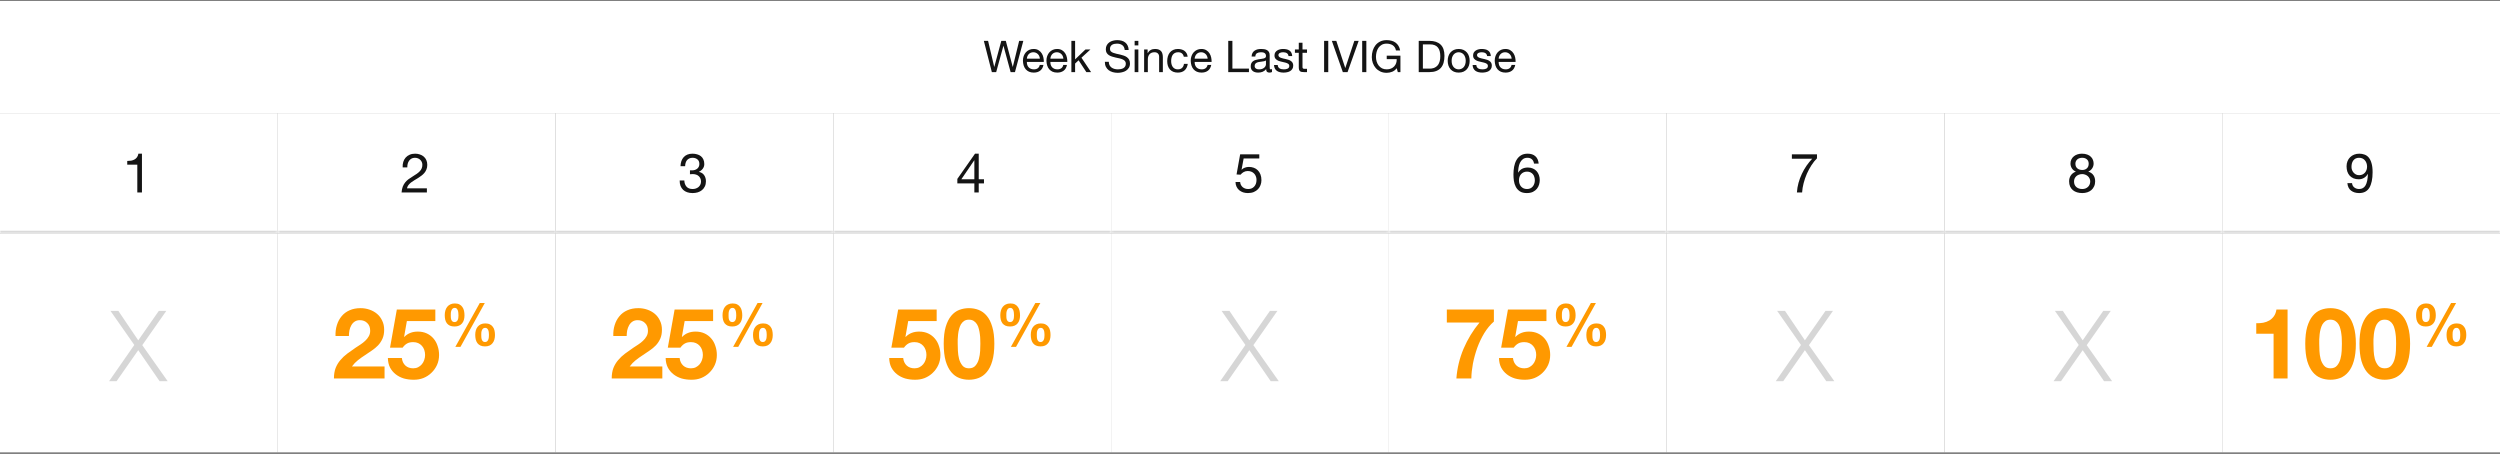
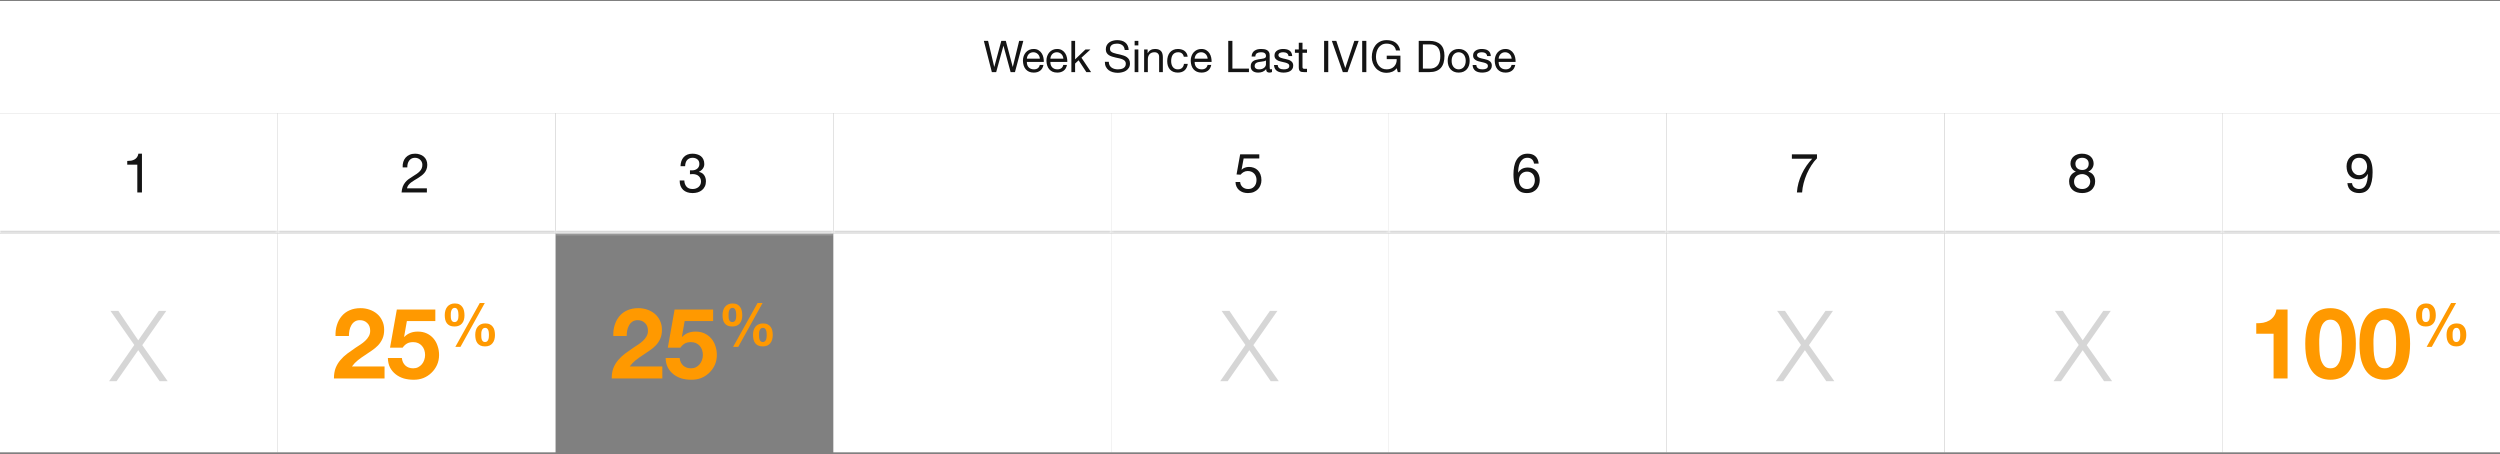
<svg xmlns="http://www.w3.org/2000/svg" width="914" height="166" viewBox="0 0 914 166" fill="none">
  <rect x="0" y="0" width="914" height="166" fill="#808080" stroke="none" />
  <rect width="914" height="41" transform="translate(0 0.365)" fill="white" />
  <path d="M371.068 26.365H369.484L366.876 16.765H366.844L364.204 26.365H362.62L359.692 14.941H361.244L363.484 24.445H363.516L366.076 14.941H367.724L370.252 24.445H370.284L372.604 14.941H374.124L371.068 26.365ZM380.174 21.437C380.153 21.117 380.078 20.813 379.95 20.525C379.833 20.237 379.668 19.991 379.454 19.789C379.252 19.575 379.006 19.41 378.718 19.293C378.441 19.165 378.132 19.101 377.79 19.101C377.438 19.101 377.118 19.165 376.83 19.293C376.553 19.41 376.313 19.575 376.11 19.789C375.908 20.002 375.748 20.253 375.63 20.541C375.513 20.818 375.444 21.117 375.422 21.437H380.174ZM381.486 23.741C381.305 24.669 380.905 25.367 380.286 25.837C379.668 26.306 378.889 26.541 377.95 26.541C377.289 26.541 376.713 26.434 376.222 26.221C375.742 26.007 375.337 25.709 375.006 25.325C374.676 24.941 374.425 24.482 374.254 23.949C374.094 23.415 374.004 22.834 373.982 22.205C373.982 21.575 374.078 20.999 374.27 20.477C374.462 19.954 374.729 19.501 375.07 19.117C375.422 18.733 375.833 18.434 376.302 18.221C376.782 18.007 377.305 17.901 377.87 17.901C378.606 17.901 379.214 18.055 379.694 18.365C380.185 18.663 380.574 19.047 380.862 19.517C381.161 19.986 381.364 20.498 381.47 21.053C381.588 21.607 381.636 22.135 381.614 22.637H375.422C375.412 22.999 375.454 23.346 375.55 23.677C375.646 23.997 375.801 24.285 376.014 24.541C376.228 24.786 376.5 24.983 376.83 25.133C377.161 25.282 377.55 25.357 377.998 25.357C378.574 25.357 379.044 25.223 379.406 24.957C379.78 24.69 380.025 24.285 380.142 23.741H381.486ZM388.768 21.437C388.747 21.117 388.672 20.813 388.544 20.525C388.427 20.237 388.261 19.991 388.048 19.789C387.845 19.575 387.6 19.41 387.312 19.293C387.035 19.165 386.725 19.101 386.384 19.101C386.032 19.101 385.712 19.165 385.424 19.293C385.147 19.41 384.907 19.575 384.704 19.789C384.501 20.002 384.341 20.253 384.224 20.541C384.107 20.818 384.037 21.117 384.016 21.437H388.768ZM390.08 23.741C389.899 24.669 389.499 25.367 388.88 25.837C388.261 26.306 387.483 26.541 386.544 26.541C385.883 26.541 385.307 26.434 384.816 26.221C384.336 26.007 383.931 25.709 383.6 25.325C383.269 24.941 383.019 24.482 382.848 23.949C382.688 23.415 382.597 22.834 382.576 22.205C382.576 21.575 382.672 20.999 382.864 20.477C383.056 19.954 383.323 19.501 383.664 19.117C384.016 18.733 384.427 18.434 384.896 18.221C385.376 18.007 385.899 17.901 386.464 17.901C387.2 17.901 387.808 18.055 388.288 18.365C388.779 18.663 389.168 19.047 389.456 19.517C389.755 19.986 389.957 20.498 390.064 21.053C390.181 21.607 390.229 22.135 390.208 22.637H384.016C384.005 22.999 384.048 23.346 384.144 23.677C384.24 23.997 384.395 24.285 384.608 24.541C384.821 24.786 385.093 24.983 385.424 25.133C385.755 25.282 386.144 25.357 386.592 25.357C387.168 25.357 387.637 25.223 388 24.957C388.373 24.69 388.619 24.285 388.736 23.741H390.08ZM391.698 14.941H393.058V21.709L396.834 18.093H398.658L395.378 21.101L398.898 26.365H397.17L394.338 22.045L393.058 23.229V26.365H391.698V14.941ZM411.2 18.285C411.114 17.463 410.816 16.871 410.304 16.509C409.802 16.135 409.157 15.949 408.368 15.949C408.048 15.949 407.733 15.981 407.424 16.045C407.114 16.109 406.837 16.215 406.592 16.365C406.357 16.514 406.165 16.717 406.016 16.973C405.877 17.218 405.808 17.527 405.808 17.901C405.808 18.253 405.909 18.541 406.112 18.765C406.325 18.978 406.602 19.154 406.944 19.293C407.296 19.431 407.69 19.549 408.128 19.645C408.565 19.73 409.008 19.826 409.456 19.933C409.914 20.039 410.362 20.167 410.8 20.317C411.237 20.455 411.626 20.647 411.968 20.893C412.32 21.138 412.597 21.447 412.8 21.821C413.013 22.194 413.12 22.663 413.12 23.229C413.12 23.837 412.981 24.359 412.704 24.797C412.437 25.223 412.09 25.575 411.664 25.853C411.237 26.119 410.757 26.311 410.224 26.429C409.701 26.557 409.178 26.621 408.656 26.621C408.016 26.621 407.408 26.541 406.832 26.381C406.266 26.221 405.765 25.981 405.328 25.661C404.901 25.33 404.56 24.914 404.304 24.413C404.058 23.901 403.936 23.298 403.936 22.605H405.376C405.376 23.085 405.466 23.501 405.648 23.853C405.84 24.194 406.085 24.477 406.384 24.701C406.693 24.925 407.05 25.09 407.456 25.197C407.861 25.303 408.277 25.357 408.704 25.357C409.045 25.357 409.386 25.325 409.728 25.261C410.08 25.197 410.394 25.09 410.672 24.941C410.949 24.781 411.173 24.567 411.344 24.301C411.514 24.034 411.6 23.693 411.6 23.277C411.6 22.882 411.493 22.562 411.28 22.317C411.077 22.071 410.8 21.874 410.448 21.725C410.106 21.565 409.717 21.437 409.28 21.341C408.842 21.245 408.394 21.149 407.936 21.053C407.488 20.946 407.045 20.829 406.608 20.701C406.17 20.562 405.776 20.386 405.424 20.173C405.082 19.949 404.805 19.666 404.592 19.325C404.389 18.973 404.288 18.535 404.288 18.013C404.288 17.437 404.405 16.941 404.64 16.525C404.874 16.098 405.184 15.751 405.568 15.485C405.962 15.207 406.405 15.005 406.896 14.877C407.397 14.738 407.909 14.669 408.432 14.669C409.018 14.669 409.562 14.738 410.064 14.877C410.565 15.015 411.002 15.234 411.376 15.533C411.76 15.831 412.058 16.21 412.272 16.669C412.496 17.117 412.618 17.655 412.64 18.285H411.2ZM416.183 16.605H414.823V14.941H416.183V16.605ZM414.823 18.093H416.183V26.365H414.823V18.093ZM418.29 18.093H419.57V19.405H419.602C420.167 18.402 421.063 17.901 422.29 17.901C422.834 17.901 423.287 17.975 423.65 18.125C424.012 18.274 424.306 18.482 424.53 18.749C424.754 19.015 424.908 19.335 424.994 19.709C425.09 20.071 425.138 20.477 425.138 20.925V26.365H423.778V20.765C423.778 20.253 423.628 19.847 423.33 19.549C423.031 19.25 422.62 19.101 422.098 19.101C421.682 19.101 421.319 19.165 421.01 19.293C420.711 19.421 420.46 19.602 420.258 19.837C420.055 20.071 419.9 20.349 419.794 20.669C419.698 20.978 419.65 21.319 419.65 21.693V26.365H418.29V18.093ZM432.796 20.749C432.69 20.226 432.466 19.821 432.124 19.533C431.783 19.245 431.324 19.101 430.748 19.101C430.258 19.101 429.847 19.191 429.516 19.373C429.186 19.554 428.919 19.794 428.716 20.093C428.524 20.391 428.386 20.738 428.3 21.133C428.215 21.517 428.172 21.917 428.172 22.333C428.172 22.717 428.215 23.09 428.3 23.453C428.396 23.815 428.54 24.141 428.732 24.429C428.924 24.706 429.175 24.93 429.484 25.101C429.794 25.271 430.162 25.357 430.588 25.357C431.26 25.357 431.783 25.181 432.156 24.829C432.54 24.477 432.775 23.981 432.86 23.341H434.252C434.103 24.365 433.719 25.154 433.1 25.709C432.492 26.263 431.66 26.541 430.604 26.541C429.975 26.541 429.415 26.439 428.924 26.237C428.444 26.034 428.039 25.746 427.708 25.373C427.388 24.999 427.143 24.557 426.972 24.045C426.812 23.522 426.732 22.951 426.732 22.333C426.732 21.714 426.812 21.138 426.972 20.605C427.132 20.061 427.372 19.591 427.692 19.197C428.023 18.791 428.434 18.477 428.924 18.253C429.415 18.018 429.986 17.901 430.636 17.901C431.106 17.901 431.543 17.959 431.948 18.077C432.364 18.183 432.727 18.354 433.036 18.589C433.356 18.823 433.618 19.122 433.82 19.485C434.023 19.837 434.151 20.258 434.204 20.749H432.796ZM441.518 21.437C441.497 21.117 441.422 20.813 441.294 20.525C441.177 20.237 441.011 19.991 440.798 19.789C440.595 19.575 440.35 19.41 440.062 19.293C439.785 19.165 439.475 19.101 439.134 19.101C438.782 19.101 438.462 19.165 438.174 19.293C437.897 19.41 437.657 19.575 437.454 19.789C437.251 20.002 437.091 20.253 436.974 20.541C436.857 20.818 436.787 21.117 436.766 21.437H441.518ZM442.83 23.741C442.649 24.669 442.249 25.367 441.63 25.837C441.011 26.306 440.233 26.541 439.294 26.541C438.633 26.541 438.057 26.434 437.566 26.221C437.086 26.007 436.681 25.709 436.35 25.325C436.019 24.941 435.769 24.482 435.598 23.949C435.438 23.415 435.347 22.834 435.326 22.205C435.326 21.575 435.422 20.999 435.614 20.477C435.806 19.954 436.073 19.501 436.414 19.117C436.766 18.733 437.177 18.434 437.646 18.221C438.126 18.007 438.649 17.901 439.214 17.901C439.95 17.901 440.558 18.055 441.038 18.365C441.529 18.663 441.918 19.047 442.206 19.517C442.505 19.986 442.707 20.498 442.814 21.053C442.931 21.607 442.979 22.135 442.958 22.637H436.766C436.755 22.999 436.798 23.346 436.894 23.677C436.99 23.997 437.145 24.285 437.358 24.541C437.571 24.786 437.843 24.983 438.174 25.133C438.505 25.282 438.894 25.357 439.342 25.357C439.918 25.357 440.387 25.223 440.75 24.957C441.123 24.69 441.369 24.285 441.486 23.741H442.83ZM449.045 14.941H450.565V25.085H456.613V26.365H449.045V14.941ZM465.04 26.333C464.805 26.471 464.48 26.541 464.064 26.541C463.712 26.541 463.429 26.445 463.216 26.253C463.013 26.05 462.912 25.725 462.912 25.277C462.538 25.725 462.101 26.05 461.6 26.253C461.109 26.445 460.576 26.541 460 26.541C459.626 26.541 459.269 26.498 458.928 26.413C458.597 26.327 458.309 26.194 458.064 26.013C457.818 25.831 457.621 25.597 457.472 25.309C457.333 25.01 457.264 24.653 457.264 24.237C457.264 23.767 457.344 23.383 457.504 23.085C457.664 22.786 457.872 22.546 458.128 22.365C458.394 22.173 458.693 22.029 459.024 21.933C459.365 21.837 459.712 21.757 460.064 21.693C460.437 21.618 460.789 21.565 461.12 21.533C461.461 21.49 461.76 21.437 462.016 21.373C462.272 21.298 462.474 21.197 462.624 21.069C462.773 20.93 462.848 20.733 462.848 20.477C462.848 20.178 462.789 19.938 462.672 19.757C462.565 19.575 462.421 19.437 462.24 19.341C462.069 19.245 461.872 19.181 461.648 19.149C461.434 19.117 461.221 19.101 461.008 19.101C460.432 19.101 459.952 19.213 459.568 19.437C459.184 19.65 458.976 20.061 458.944 20.669H457.584C457.605 20.157 457.712 19.725 457.904 19.373C458.096 19.021 458.352 18.738 458.672 18.525C458.992 18.301 459.354 18.141 459.76 18.045C460.176 17.949 460.618 17.901 461.088 17.901C461.461 17.901 461.829 17.927 462.192 17.981C462.565 18.034 462.901 18.146 463.2 18.317C463.498 18.477 463.738 18.706 463.92 19.005C464.101 19.303 464.192 19.693 464.192 20.173V24.429C464.192 24.749 464.208 24.983 464.24 25.133C464.282 25.282 464.41 25.357 464.624 25.357C464.741 25.357 464.88 25.33 465.04 25.277V26.333ZM462.832 22.093C462.661 22.221 462.437 22.317 462.16 22.381C461.882 22.434 461.589 22.482 461.28 22.525C460.981 22.557 460.677 22.599 460.368 22.653C460.058 22.695 459.781 22.77 459.536 22.877C459.29 22.983 459.088 23.138 458.928 23.341C458.778 23.533 458.704 23.799 458.704 24.141C458.704 24.365 458.746 24.557 458.832 24.717C458.928 24.866 459.045 24.989 459.184 25.085C459.333 25.181 459.504 25.25 459.696 25.293C459.888 25.335 460.09 25.357 460.304 25.357C460.752 25.357 461.136 25.298 461.456 25.181C461.776 25.053 462.037 24.898 462.24 24.717C462.442 24.525 462.592 24.322 462.688 24.109C462.784 23.885 462.832 23.677 462.832 23.485V22.093ZM467.137 23.757C467.148 24.055 467.217 24.311 467.345 24.525C467.473 24.727 467.639 24.893 467.841 25.021C468.055 25.138 468.289 25.223 468.545 25.277C468.812 25.33 469.084 25.357 469.361 25.357C469.575 25.357 469.799 25.341 470.033 25.309C470.268 25.277 470.481 25.218 470.673 25.133C470.876 25.047 471.041 24.925 471.169 24.765C471.297 24.594 471.361 24.381 471.361 24.125C471.361 23.773 471.228 23.506 470.961 23.325C470.695 23.143 470.359 22.999 469.953 22.893C469.559 22.775 469.127 22.674 468.657 22.589C468.188 22.493 467.751 22.365 467.345 22.205C466.951 22.034 466.62 21.799 466.353 21.501C466.087 21.202 465.953 20.786 465.953 20.253C465.953 19.837 466.044 19.479 466.225 19.181C466.417 18.882 466.657 18.642 466.945 18.461C467.244 18.269 467.575 18.13 467.937 18.045C468.311 17.949 468.679 17.901 469.041 17.901C469.511 17.901 469.943 17.943 470.337 18.029C470.732 18.103 471.079 18.242 471.377 18.445C471.687 18.637 471.932 18.903 472.113 19.245C472.295 19.575 472.401 19.991 472.433 20.493H471.073C471.052 20.226 470.983 20.007 470.865 19.837C470.748 19.655 470.599 19.511 470.417 19.405C470.236 19.298 470.033 19.223 469.809 19.181C469.596 19.127 469.377 19.101 469.153 19.101C468.951 19.101 468.743 19.117 468.529 19.149C468.327 19.181 468.14 19.239 467.969 19.325C467.799 19.399 467.66 19.506 467.553 19.645C467.447 19.773 467.393 19.943 467.393 20.157C467.393 20.391 467.473 20.589 467.633 20.749C467.804 20.898 468.017 21.026 468.273 21.133C468.529 21.229 468.817 21.314 469.137 21.389C469.457 21.453 469.777 21.522 470.097 21.597C470.439 21.671 470.769 21.762 471.089 21.869C471.42 21.975 471.708 22.119 471.953 22.301C472.209 22.471 472.412 22.69 472.561 22.957C472.721 23.223 472.801 23.554 472.801 23.949C472.801 24.45 472.695 24.866 472.481 25.197C472.279 25.527 472.007 25.794 471.665 25.997C471.335 26.199 470.956 26.338 470.529 26.413C470.113 26.498 469.697 26.541 469.281 26.541C468.823 26.541 468.385 26.493 467.969 26.397C467.553 26.301 467.185 26.146 466.865 25.933C466.545 25.709 466.289 25.421 466.097 25.069C465.905 24.706 465.799 24.269 465.777 23.757H467.137ZM476.193 18.093H477.841V19.293H476.193V24.429C476.193 24.589 476.204 24.717 476.225 24.813C476.257 24.909 476.311 24.983 476.385 25.037C476.46 25.09 476.561 25.127 476.689 25.149C476.828 25.159 477.004 25.165 477.217 25.165H477.841V26.365H476.801C476.449 26.365 476.145 26.343 475.889 26.301C475.644 26.247 475.441 26.157 475.281 26.029C475.132 25.901 475.02 25.719 474.945 25.485C474.871 25.25 474.833 24.941 474.833 24.557V19.293H473.425V18.093H474.833V15.613H476.193V18.093ZM484.093 14.941H485.613V26.365H484.093V14.941ZM492.666 26.365H490.938L486.922 14.941H488.554L491.818 24.845H491.85L495.146 14.941H496.73L492.666 26.365ZM498.015 14.941H499.535V26.365H498.015V14.941ZM510.636 24.941C510.188 25.538 509.633 25.97 508.972 26.237C508.31 26.493 507.644 26.621 506.972 26.621C506.118 26.621 505.356 26.466 504.684 26.157C504.012 25.837 503.441 25.41 502.972 24.877C502.502 24.343 502.145 23.73 501.9 23.037C501.654 22.343 501.532 21.623 501.532 20.877C501.532 20.045 501.644 19.255 501.868 18.509C502.102 17.751 502.444 17.09 502.892 16.525C503.35 15.959 503.916 15.511 504.588 15.181C505.27 14.839 506.065 14.669 506.972 14.669C507.59 14.669 508.172 14.743 508.716 14.893C509.27 15.031 509.761 15.255 510.188 15.565C510.625 15.874 510.988 16.269 511.276 16.749C511.574 17.218 511.777 17.789 511.884 18.461H510.364C510.289 18.023 510.15 17.65 509.948 17.341C509.745 17.021 509.494 16.759 509.196 16.557C508.897 16.354 508.556 16.205 508.172 16.109C507.798 16.002 507.398 15.949 506.972 15.949C506.278 15.949 505.681 16.087 505.18 16.365C504.689 16.642 504.284 17.01 503.964 17.469C503.654 17.917 503.425 18.434 503.276 19.021C503.126 19.597 503.052 20.189 503.052 20.797C503.052 21.394 503.137 21.97 503.308 22.525C503.478 23.069 503.729 23.554 504.06 23.981C504.39 24.397 504.796 24.733 505.276 24.989C505.766 25.234 506.332 25.357 506.972 25.357C507.569 25.357 508.097 25.261 508.556 25.069C509.014 24.877 509.398 24.615 509.708 24.285C510.028 23.943 510.268 23.549 510.428 23.101C510.588 22.642 510.657 22.151 510.636 21.629H506.988V20.349H511.996V26.365H511.036L510.636 24.941ZM520.206 25.085H522.734C522.904 25.085 523.118 25.074 523.374 25.053C523.63 25.021 523.902 24.957 524.19 24.861C524.478 24.754 524.76 24.605 525.038 24.413C525.326 24.221 525.582 23.959 525.806 23.629C526.03 23.298 526.211 22.887 526.35 22.397C526.499 21.895 526.574 21.293 526.574 20.589C526.574 19.906 526.504 19.298 526.366 18.765C526.238 18.221 526.019 17.762 525.71 17.389C525.411 17.005 525.022 16.717 524.542 16.525C524.062 16.322 523.47 16.221 522.766 16.221H520.206V25.085ZM518.686 14.941H522.606C524.366 14.941 525.72 15.389 526.67 16.285C527.619 17.181 528.094 18.546 528.094 20.381C528.094 21.341 527.987 22.194 527.774 22.941C527.56 23.677 527.23 24.301 526.782 24.813C526.334 25.314 525.763 25.698 525.07 25.965C524.376 26.231 523.555 26.365 522.606 26.365H518.686V14.941ZM530.719 22.237C530.719 22.738 530.783 23.186 530.911 23.581C531.05 23.965 531.236 24.29 531.471 24.557C531.706 24.813 531.978 25.01 532.287 25.149C532.607 25.287 532.943 25.357 533.295 25.357C533.647 25.357 533.978 25.287 534.287 25.149C534.607 25.01 534.884 24.813 535.119 24.557C535.354 24.29 535.535 23.965 535.663 23.581C535.802 23.186 535.871 22.738 535.871 22.237C535.871 21.735 535.802 21.293 535.663 20.909C535.535 20.514 535.354 20.183 535.119 19.917C534.884 19.65 534.607 19.447 534.287 19.309C533.978 19.17 533.647 19.101 533.295 19.101C532.943 19.101 532.607 19.17 532.287 19.309C531.978 19.447 531.706 19.65 531.471 19.917C531.236 20.183 531.05 20.514 530.911 20.909C530.783 21.293 530.719 21.735 530.719 22.237ZM529.279 22.237C529.279 21.629 529.364 21.063 529.535 20.541C529.706 20.007 529.962 19.549 530.303 19.165C530.644 18.77 531.066 18.461 531.567 18.237C532.068 18.013 532.644 17.901 533.295 17.901C533.956 17.901 534.532 18.013 535.023 18.237C535.524 18.461 535.946 18.77 536.287 19.165C536.628 19.549 536.884 20.007 537.055 20.541C537.226 21.063 537.311 21.629 537.311 22.237C537.311 22.845 537.226 23.41 537.055 23.933C536.884 24.455 536.628 24.914 536.287 25.309C535.946 25.693 535.524 25.997 535.023 26.221C534.532 26.434 533.956 26.541 533.295 26.541C532.644 26.541 532.068 26.434 531.567 26.221C531.066 25.997 530.644 25.693 530.303 25.309C529.962 24.914 529.706 24.455 529.535 23.933C529.364 23.41 529.279 22.845 529.279 22.237ZM539.747 23.757C539.757 24.055 539.827 24.311 539.955 24.525C540.083 24.727 540.248 24.893 540.451 25.021C540.664 25.138 540.899 25.223 541.155 25.277C541.421 25.33 541.693 25.357 541.971 25.357C542.184 25.357 542.408 25.341 542.643 25.309C542.877 25.277 543.091 25.218 543.283 25.133C543.485 25.047 543.651 24.925 543.779 24.765C543.907 24.594 543.971 24.381 543.971 24.125C543.971 23.773 543.837 23.506 543.571 23.325C543.304 23.143 542.968 22.999 542.563 22.893C542.168 22.775 541.736 22.674 541.267 22.589C540.797 22.493 540.36 22.365 539.955 22.205C539.56 22.034 539.229 21.799 538.963 21.501C538.696 21.202 538.563 20.786 538.563 20.253C538.563 19.837 538.653 19.479 538.835 19.181C539.027 18.882 539.267 18.642 539.555 18.461C539.853 18.269 540.184 18.13 540.547 18.045C540.92 17.949 541.288 17.901 541.651 17.901C542.12 17.901 542.552 17.943 542.947 18.029C543.341 18.103 543.688 18.242 543.987 18.445C544.296 18.637 544.541 18.903 544.723 19.245C544.904 19.575 545.011 19.991 545.043 20.493H543.683C543.661 20.226 543.592 20.007 543.475 19.837C543.357 19.655 543.208 19.511 543.027 19.405C542.845 19.298 542.643 19.223 542.419 19.181C542.205 19.127 541.987 19.101 541.763 19.101C541.56 19.101 541.352 19.117 541.139 19.149C540.936 19.181 540.749 19.239 540.579 19.325C540.408 19.399 540.269 19.506 540.163 19.645C540.056 19.773 540.003 19.943 540.003 20.157C540.003 20.391 540.083 20.589 540.243 20.749C540.413 20.898 540.627 21.026 540.883 21.133C541.139 21.229 541.427 21.314 541.747 21.389C542.067 21.453 542.387 21.522 542.707 21.597C543.048 21.671 543.379 21.762 543.699 21.869C544.029 21.975 544.317 22.119 544.563 22.301C544.819 22.471 545.021 22.69 545.171 22.957C545.331 23.223 545.411 23.554 545.411 23.949C545.411 24.45 545.304 24.866 545.091 25.197C544.888 25.527 544.616 25.794 544.275 25.997C543.944 26.199 543.565 26.338 543.139 26.413C542.723 26.498 542.307 26.541 541.891 26.541C541.432 26.541 540.995 26.493 540.579 26.397C540.163 26.301 539.795 26.146 539.475 25.933C539.155 25.709 538.899 25.421 538.707 25.069C538.515 24.706 538.408 24.269 538.387 23.757H539.747ZM552.659 21.437C552.637 21.117 552.563 20.813 552.435 20.525C552.317 20.237 552.152 19.991 551.939 19.789C551.736 19.575 551.491 19.41 551.203 19.293C550.925 19.165 550.616 19.101 550.275 19.101C549.923 19.101 549.603 19.165 549.315 19.293C549.037 19.41 548.797 19.575 548.595 19.789C548.392 20.002 548.232 20.253 548.115 20.541C547.997 20.818 547.928 21.117 547.907 21.437H552.659ZM553.971 23.741C553.789 24.669 553.389 25.367 552.771 25.837C552.152 26.306 551.373 26.541 550.435 26.541C549.773 26.541 549.197 26.434 548.707 26.221C548.227 26.007 547.821 25.709 547.491 25.325C547.16 24.941 546.909 24.482 546.739 23.949C546.579 23.415 546.488 22.834 546.467 22.205C546.467 21.575 546.563 20.999 546.755 20.477C546.947 19.954 547.213 19.501 547.555 19.117C547.907 18.733 548.317 18.434 548.787 18.221C549.267 18.007 549.789 17.901 550.355 17.901C551.091 17.901 551.699 18.055 552.179 18.365C552.669 18.663 553.059 19.047 553.347 19.517C553.645 19.986 553.848 20.498 553.955 21.053C554.072 21.607 554.12 22.135 554.099 22.637H547.907C547.896 22.999 547.939 23.346 548.035 23.677C548.131 23.997 548.285 24.285 548.499 24.541C548.712 24.786 548.984 24.983 549.315 25.133C549.645 25.282 550.035 25.357 550.483 25.357C551.059 25.357 551.528 25.223 551.891 24.957C552.264 24.69 552.509 24.285 552.627 23.741H553.971Z" fill="#141414" />
  <mask id="path-2-inside-1_347_22919" fill="white">
    <path d="M0 41.365H101.556V85.365H0V41.365Z" />
  </mask>
  <path d="M0 41.365H101.556V85.365H0V41.365Z" fill="white" />
  <path d="M101.556 84.365H0V86.365H101.556V84.365Z" fill="#D6D6D6" mask="url(#path-2-inside-1_347_22919)" />
  <path d="M51.898 70.365H50.198V60.205H46.518V58.845C46.998 58.845 47.465 58.811 47.918 58.745C48.371 58.665 48.778 58.525 49.138 58.325C49.511 58.125 49.825 57.851 50.078 57.505C50.331 57.158 50.505 56.718 50.598 56.185H51.898V70.365Z" fill="#141414" />
  <mask id="path-5-inside-2_347_22919" fill="white">
    <path d="M101.556 41.365H203.111V85.365H101.556V41.365Z" />
  </mask>
  <path d="M101.556 41.365H203.111V85.365H101.556V41.365Z" fill="white" />
  <path d="M203.111 84.365H101.556V86.365H203.111V84.365Z" fill="#D6D6D6" mask="url(#path-5-inside-2_347_22919)" />
  <path d="M147.213 61.205C147.173 60.485 147.247 59.818 147.433 59.205C147.62 58.591 147.907 58.065 148.293 57.625C148.693 57.171 149.187 56.818 149.773 56.565C150.36 56.311 151.027 56.185 151.773 56.185C152.387 56.185 152.96 56.278 153.493 56.465C154.04 56.638 154.513 56.898 154.913 57.245C155.313 57.578 155.627 57.998 155.853 58.505C156.093 59.011 156.213 59.598 156.213 60.265C156.213 60.891 156.113 61.445 155.913 61.925C155.727 62.405 155.473 62.838 155.153 63.225C154.833 63.598 154.467 63.938 154.053 64.245C153.64 64.551 153.213 64.845 152.773 65.125C152.333 65.391 151.893 65.658 151.453 65.925C151.013 66.178 150.607 66.451 150.233 66.745C149.873 67.038 149.56 67.358 149.293 67.705C149.04 68.038 148.873 68.425 148.793 68.865H156.073V70.365H146.813C146.88 69.525 147.027 68.811 147.253 68.225C147.493 67.625 147.793 67.105 148.153 66.665C148.513 66.225 148.92 65.838 149.373 65.505C149.827 65.171 150.3 64.858 150.793 64.565C151.393 64.191 151.92 63.851 152.373 63.545C152.827 63.225 153.2 62.905 153.493 62.585C153.8 62.265 154.027 61.918 154.173 61.545C154.333 61.171 154.413 60.738 154.413 60.245C154.413 59.858 154.34 59.511 154.193 59.205C154.047 58.885 153.847 58.611 153.593 58.385C153.353 58.158 153.067 57.985 152.733 57.865C152.4 57.745 152.047 57.685 151.673 57.685C151.18 57.685 150.753 57.791 150.393 58.005C150.047 58.205 149.76 58.471 149.533 58.805C149.307 59.138 149.14 59.518 149.033 59.945C148.94 60.358 148.9 60.778 148.913 61.205H147.213Z" fill="#141414" />
  <mask id="path-8-inside-3_347_22919" fill="white">
    <path d="M203.111 41.365H304.667V85.365H203.111V41.365Z" />
  </mask>
  <path d="M203.111 41.365H304.667V85.365H203.111V41.365Z" fill="white" />
  <path d="M304.667 84.365H203.111V86.365H304.667V84.365Z" fill="#D6D6D6" mask="url(#path-8-inside-3_347_22919)" />
  <path d="M252.249 62.265C252.316 62.278 252.376 62.285 252.429 62.285C252.496 62.285 252.562 62.285 252.629 62.285H252.989C253.349 62.285 253.689 62.238 254.009 62.145C254.342 62.038 254.629 61.891 254.869 61.705C255.122 61.505 255.322 61.258 255.469 60.965C255.616 60.671 255.689 60.338 255.689 59.965C255.689 59.205 255.449 58.638 254.969 58.265C254.489 57.878 253.889 57.685 253.169 57.685C252.716 57.685 252.316 57.771 251.969 57.945C251.636 58.105 251.356 58.325 251.129 58.605C250.916 58.885 250.756 59.211 250.649 59.585C250.542 59.958 250.489 60.351 250.489 60.765H248.789C248.816 60.085 248.922 59.465 249.109 58.905C249.309 58.345 249.589 57.865 249.949 57.465C250.309 57.065 250.756 56.751 251.289 56.525C251.836 56.298 252.462 56.185 253.169 56.185C253.782 56.185 254.349 56.265 254.869 56.425C255.402 56.571 255.862 56.798 256.249 57.105C256.636 57.411 256.936 57.805 257.149 58.285C257.376 58.765 257.489 59.331 257.489 59.985C257.489 60.625 257.302 61.191 256.929 61.685C256.556 62.178 256.089 62.551 255.529 62.805V62.845C256.396 63.031 257.036 63.438 257.449 64.065C257.876 64.691 258.089 65.431 258.089 66.285C258.089 66.991 257.956 67.618 257.689 68.165C257.436 68.698 257.089 69.145 256.649 69.505C256.209 69.865 255.689 70.138 255.089 70.325C254.502 70.498 253.876 70.585 253.209 70.585C252.489 70.585 251.836 70.485 251.249 70.285C250.662 70.085 250.162 69.791 249.749 69.405C249.336 69.005 249.016 68.518 248.789 67.945C248.576 67.371 248.476 66.718 248.489 65.985H250.189C250.216 66.905 250.482 67.658 250.989 68.245C251.496 68.818 252.236 69.105 253.209 69.105C253.622 69.105 254.016 69.045 254.389 68.925C254.762 68.791 255.089 68.611 255.369 68.385C255.649 68.145 255.869 67.858 256.029 67.525C256.202 67.178 256.289 66.791 256.289 66.365C256.289 65.925 256.209 65.538 256.049 65.205C255.889 64.858 255.676 64.571 255.409 64.345C255.142 64.105 254.822 63.931 254.449 63.825C254.089 63.705 253.696 63.645 253.269 63.645C252.909 63.645 252.569 63.665 252.249 63.705V62.265Z" fill="#141414" />
  <mask id="path-11-inside-4_347_22919" fill="white">
    <path d="M304.667 41.365H406.222V85.365H304.667V41.365Z" />
  </mask>
  <path d="M304.667 41.365H406.222V85.365H304.667V41.365Z" fill="white" />
  <path d="M406.222 84.365H304.667V86.365H406.222V84.365Z" fill="#D6D6D6" mask="url(#path-11-inside-4_347_22919)" />
-   <path d="M356.225 65.545V58.605H356.185L351.465 65.545H356.225ZM357.825 65.545H359.745V67.045H357.825V70.365H356.225V67.045H350.005V65.405L356.465 56.185H357.825V65.545Z" fill="#141414" />
  <mask id="path-14-inside-5_347_22919" fill="white">
    <path d="M406.222 41.365H507.778V85.365H406.222V41.365Z" />
  </mask>
  <path d="M406.222 41.365H507.778V85.365H406.222V41.365Z" fill="white" />
  <path d="M507.778 84.365H406.222V86.365H507.778V84.365Z" fill="#D6D6D6" mask="url(#path-14-inside-5_347_22919)" />
  <path d="M460.4 57.925H454.68L453.92 62.005L453.96 62.045C454.267 61.698 454.66 61.445 455.14 61.285C455.633 61.111 456.12 61.025 456.6 61.025C457.227 61.025 457.82 61.125 458.38 61.325C458.94 61.525 459.427 61.831 459.84 62.245C460.253 62.645 460.58 63.151 460.82 63.765C461.06 64.365 461.18 65.071 461.18 65.885C461.18 66.485 461.073 67.071 460.86 67.645C460.66 68.205 460.353 68.705 459.94 69.145C459.527 69.585 459.007 69.938 458.38 70.205C457.767 70.458 457.047 70.585 456.22 70.585C455.607 70.585 455.027 70.498 454.48 70.325C453.947 70.138 453.473 69.878 453.06 69.545C452.647 69.198 452.32 68.771 452.08 68.265C451.84 67.758 451.713 67.185 451.7 66.545H453.4C453.427 66.905 453.513 67.245 453.66 67.565C453.82 67.871 454.027 68.145 454.28 68.385C454.547 68.611 454.853 68.791 455.2 68.925C455.56 69.045 455.953 69.105 456.38 69.105C456.78 69.105 457.16 69.038 457.52 68.905C457.893 68.758 458.213 68.545 458.48 68.265C458.76 67.985 458.98 67.638 459.14 67.225C459.3 66.798 459.38 66.305 459.38 65.745C459.38 65.278 459.3 64.851 459.14 64.465C458.993 64.065 458.78 63.725 458.5 63.445C458.22 63.151 457.88 62.925 457.48 62.765C457.093 62.605 456.66 62.525 456.18 62.525C455.62 62.525 455.12 62.651 454.68 62.905C454.253 63.145 453.873 63.465 453.54 63.865L452.08 63.785L453.4 56.425H460.4V57.925Z" fill="#141414" />
  <mask id="path-17-inside-6_347_22919" fill="white">
    <path d="M507.778 41.365H609.333V85.365H507.778V41.365Z" />
  </mask>
  <path d="M507.778 41.365H609.333V85.365H507.778V41.365Z" fill="white" />
  <path d="M609.333 84.365H507.778V86.365H609.333V84.365Z" fill="#D6D6D6" mask="url(#path-17-inside-6_347_22919)" />
  <path d="M560.836 59.805C560.756 59.165 560.509 58.651 560.096 58.265C559.682 57.878 559.136 57.685 558.456 57.685C557.736 57.685 557.156 57.865 556.716 58.225C556.276 58.571 555.929 59.018 555.676 59.565C555.436 60.098 555.269 60.678 555.176 61.305C555.082 61.931 555.029 62.518 555.016 63.065L555.056 63.105C555.456 62.451 555.949 61.978 556.536 61.685C557.136 61.391 557.822 61.245 558.596 61.245C559.276 61.245 559.882 61.365 560.416 61.605C560.962 61.831 561.416 62.151 561.776 62.565C562.149 62.978 562.436 63.465 562.636 64.025C562.836 64.585 562.936 65.191 562.936 65.845C562.936 66.365 562.856 66.905 562.696 67.465C562.536 68.025 562.269 68.538 561.896 69.005C561.536 69.458 561.049 69.838 560.436 70.145C559.836 70.438 559.089 70.585 558.196 70.585C557.142 70.585 556.296 70.371 555.656 69.945C555.016 69.518 554.522 68.971 554.176 68.305C553.829 67.638 553.596 66.905 553.476 66.105C553.369 65.305 553.316 64.531 553.316 63.785C553.316 62.811 553.396 61.871 553.556 60.965C553.729 60.045 554.016 59.231 554.416 58.525C554.816 57.818 555.349 57.251 556.016 56.825C556.682 56.398 557.522 56.185 558.536 56.185C559.709 56.185 560.642 56.498 561.336 57.125C562.029 57.738 562.429 58.631 562.536 59.805H560.836ZM558.276 62.745C557.796 62.745 557.376 62.831 557.016 63.005C556.656 63.165 556.349 63.391 556.096 63.685C555.842 63.965 555.649 64.305 555.516 64.705C555.396 65.091 555.336 65.505 555.336 65.945C555.336 66.385 555.402 66.798 555.536 67.185C555.669 67.571 555.856 67.905 556.096 68.185C556.349 68.465 556.656 68.691 557.016 68.865C557.389 69.025 557.809 69.105 558.276 69.105C558.742 69.105 559.149 69.025 559.496 68.865C559.856 68.691 560.156 68.458 560.396 68.165C560.636 67.871 560.816 67.538 560.936 67.165C561.069 66.778 561.136 66.378 561.136 65.965C561.136 65.525 561.076 65.111 560.956 64.725C560.849 64.325 560.676 63.985 560.436 63.705C560.196 63.411 559.896 63.178 559.536 63.005C559.176 62.831 558.756 62.745 558.276 62.745Z" fill="#141414" />
  <mask id="path-20-inside-7_347_22919" fill="white">
    <path d="M609.333 41.365H710.889V85.365H609.333V41.365Z" />
  </mask>
  <path d="M609.333 41.365H710.889V85.365H609.333V41.365Z" fill="white" />
  <path d="M710.889 84.365H609.333V86.365H710.889V84.365Z" fill="#D6D6D6" mask="url(#path-20-inside-7_347_22919)" />
  <path d="M664.291 57.885C663.571 58.591 662.898 59.431 662.271 60.405C661.645 61.378 661.085 62.418 660.591 63.525C660.111 64.631 659.718 65.771 659.411 66.945C659.105 68.118 658.918 69.258 658.851 70.365H656.951C657.031 69.165 657.225 67.998 657.531 66.865C657.851 65.718 658.258 64.625 658.751 63.585C659.245 62.531 659.811 61.538 660.451 60.605C661.105 59.671 661.805 58.811 662.551 58.025H655.111V56.425H664.291V57.885Z" fill="#141414" />
  <mask id="path-23-inside-8_347_22919" fill="white">
    <path d="M710.889 41.365H812.444V85.365H710.889V41.365Z" />
  </mask>
  <path d="M710.889 41.365H812.444V85.365H710.889V41.365Z" fill="white" />
  <path d="M812.444 84.365H710.889V86.365H812.444V84.365Z" fill="#D6D6D6" mask="url(#path-23-inside-8_347_22919)" />
  <path d="M758.767 59.865C758.767 60.251 758.833 60.591 758.967 60.885C759.1 61.165 759.28 61.398 759.507 61.585C759.733 61.771 760 61.911 760.307 62.005C760.613 62.098 760.94 62.145 761.287 62.145C761.967 62.145 762.527 61.945 762.967 61.545C763.407 61.145 763.627 60.585 763.627 59.865C763.627 59.145 763.4 58.605 762.947 58.245C762.507 57.871 761.94 57.685 761.247 57.685C760.913 57.685 760.593 57.731 760.287 57.825C759.98 57.918 759.713 58.058 759.487 58.245C759.273 58.431 759.1 58.658 758.967 58.925C758.833 59.191 758.767 59.505 758.767 59.865ZM756.967 59.805C756.967 59.218 757.08 58.705 757.307 58.265C757.533 57.811 757.84 57.431 758.227 57.125C758.613 56.818 759.053 56.585 759.547 56.425C760.053 56.265 760.58 56.185 761.127 56.185C761.9 56.185 762.56 56.291 763.107 56.505C763.653 56.705 764.093 56.978 764.427 57.325C764.773 57.658 765.027 58.045 765.187 58.485C765.347 58.911 765.427 59.351 765.427 59.805C765.427 60.445 765.247 61.031 764.887 61.565C764.54 62.085 764.067 62.478 763.467 62.745C764.32 63.011 764.953 63.451 765.367 64.065C765.78 64.665 765.987 65.405 765.987 66.285C765.987 66.978 765.86 67.591 765.607 68.125C765.367 68.658 765.033 69.111 764.607 69.485C764.193 69.845 763.7 70.118 763.127 70.305C762.553 70.491 761.94 70.585 761.287 70.585C760.607 70.585 759.973 70.498 759.387 70.325C758.8 70.151 758.287 69.885 757.847 69.525C757.42 69.165 757.08 68.718 756.827 68.185C756.587 67.638 756.467 67.005 756.467 66.285C756.467 65.445 756.68 64.718 757.107 64.105C757.533 63.478 758.147 63.025 758.947 62.745C758.347 62.505 757.867 62.118 757.507 61.585C757.147 61.038 756.967 60.445 756.967 59.805ZM758.267 66.365C758.267 67.218 758.547 67.891 759.107 68.385C759.68 68.865 760.407 69.105 761.287 69.105C761.713 69.105 762.1 69.038 762.447 68.905C762.807 68.758 763.113 68.565 763.367 68.325C763.633 68.071 763.833 67.778 763.967 67.445C764.113 67.111 764.187 66.745 764.187 66.345C764.187 65.958 764.107 65.605 763.947 65.285C763.8 64.951 763.593 64.665 763.327 64.425C763.06 64.185 762.747 63.998 762.387 63.865C762.04 63.718 761.667 63.645 761.267 63.645C760.853 63.645 760.46 63.711 760.087 63.845C759.727 63.965 759.407 64.145 759.127 64.385C758.86 64.625 758.647 64.911 758.487 65.245C758.34 65.578 758.267 65.951 758.267 66.365Z" fill="#141414" />
  <mask id="path-26-inside-9_347_22919" fill="white">
    <path d="M812.444 41.365H914V85.365H812.444V41.365Z" />
  </mask>
  <path d="M812.444 41.365H914V85.365H812.444V41.365Z" fill="white" />
  <path d="M914 84.365H812.444V86.365H914V84.365Z" fill="#D6D6D6" mask="url(#path-26-inside-9_347_22919)" />
  <path d="M859.902 66.945C859.969 67.638 860.249 68.171 860.742 68.545C861.236 68.918 861.822 69.105 862.502 69.105C863.542 69.105 864.322 68.658 864.842 67.765C865.362 66.858 865.649 65.478 865.702 63.625L865.662 63.585C865.342 64.185 864.889 64.665 864.302 65.025C863.716 65.371 863.076 65.545 862.382 65.545C861.662 65.545 861.022 65.431 860.462 65.205C859.902 64.965 859.429 64.638 859.042 64.225C858.669 63.811 858.382 63.311 858.182 62.725C857.996 62.138 857.902 61.498 857.902 60.805C857.902 60.125 858.016 59.505 858.242 58.945C858.469 58.371 858.789 57.885 859.202 57.485C859.616 57.071 860.109 56.751 860.682 56.525C861.256 56.298 861.882 56.185 862.562 56.185C863.229 56.185 863.856 56.291 864.442 56.505C865.029 56.705 865.542 57.058 865.982 57.565C866.422 58.071 866.769 58.765 867.022 59.645C867.289 60.511 867.422 61.618 867.422 62.965C867.422 65.418 867.029 67.305 866.242 68.625C865.469 69.931 864.222 70.585 862.502 70.585C861.316 70.585 860.329 70.285 859.542 69.685C858.756 69.085 858.309 68.171 858.202 66.945H859.902ZM865.402 60.925C865.402 60.485 865.336 60.071 865.202 59.685C865.082 59.298 864.896 58.958 864.642 58.665C864.402 58.358 864.102 58.118 863.742 57.945C863.382 57.771 862.962 57.685 862.482 57.685C861.976 57.685 861.542 57.778 861.182 57.965C860.836 58.151 860.549 58.405 860.322 58.725C860.109 59.031 859.949 59.385 859.842 59.785C859.749 60.185 859.702 60.605 859.702 61.045C859.702 61.431 859.769 61.805 859.902 62.165C860.049 62.525 860.242 62.845 860.482 63.125C860.736 63.405 861.029 63.631 861.362 63.805C861.709 63.965 862.089 64.045 862.502 64.045C862.942 64.045 863.342 63.965 863.702 63.805C864.062 63.631 864.369 63.405 864.622 63.125C864.876 62.831 865.069 62.498 865.202 62.125C865.336 61.738 865.402 61.338 865.402 60.925Z" fill="#141414" />
  <rect width="101.556" height="80" transform="translate(0 85.365)" fill="white" />
  <path d="M40.386 113.661H43.266L50.538 124.425L58.062 113.661H60.798L52.014 126.189L61.302 139.365H58.35L50.538 128.025L42.618 139.365H39.882L49.098 126.117L40.386 113.661Z" fill="#D6D6D6" />
  <rect width="101.556" height="80" transform="translate(101.556 85.365)" fill="white" />
  <path d="M122.665 122.849C122.617 121.409 122.785 120.077 123.169 118.853C123.553 117.605 124.129 116.525 124.897 115.613C125.665 114.677 126.625 113.957 127.777 113.453C128.953 112.925 130.297 112.661 131.809 112.661C132.961 112.661 134.053 112.841 135.085 113.201C136.141 113.561 137.065 114.077 137.857 114.749C138.649 115.421 139.273 116.249 139.729 117.233C140.209 118.217 140.449 119.321 140.449 120.545C140.449 121.817 140.245 122.909 139.837 123.821C139.429 124.733 138.889 125.549 138.217 126.269C137.545 126.965 136.777 127.601 135.913 128.177C135.073 128.753 134.221 129.329 133.357 129.905C132.493 130.457 131.653 131.057 130.837 131.705C130.021 132.353 129.301 133.109 128.677 133.973H140.593V138.365H122.089C122.089 136.901 122.293 135.629 122.701 134.549C123.133 133.469 123.709 132.509 124.429 131.669C125.149 130.805 125.989 130.013 126.949 129.293C127.933 128.573 128.965 127.841 130.045 127.097C130.597 126.713 131.185 126.329 131.809 125.945C132.433 125.537 132.997 125.093 133.501 124.613C134.029 124.133 134.461 123.593 134.797 122.993C135.157 122.393 135.337 121.709 135.337 120.941C135.337 119.717 134.977 118.769 134.257 118.097C133.561 117.401 132.661 117.053 131.557 117.053C130.813 117.053 130.177 117.233 129.649 117.593C129.145 117.929 128.737 118.385 128.425 118.961C128.113 119.513 127.885 120.137 127.741 120.833C127.621 121.505 127.561 122.177 127.561 122.849H122.665ZM159.157 117.377H148.753L147.745 123.101L147.817 123.173C148.513 122.477 149.257 121.985 150.049 121.697C150.841 121.385 151.741 121.229 152.749 121.229C153.997 121.229 155.101 121.457 156.061 121.913C157.021 122.369 157.825 122.981 158.473 123.749C159.145 124.517 159.649 125.429 159.985 126.485C160.345 127.517 160.525 128.621 160.525 129.797C160.525 131.093 160.273 132.305 159.769 133.433C159.265 134.537 158.581 135.497 157.717 136.313C156.877 137.129 155.893 137.765 154.765 138.221C153.637 138.653 152.437 138.857 151.165 138.833C149.941 138.833 148.765 138.677 147.637 138.365C146.533 138.029 145.549 137.525 144.685 136.853C143.821 136.181 143.125 135.353 142.597 134.369C142.093 133.361 141.829 132.197 141.805 130.877H146.917C147.037 132.029 147.469 132.953 148.213 133.649C148.957 134.321 149.905 134.657 151.057 134.657C151.729 134.657 152.329 134.525 152.857 134.261C153.409 133.973 153.865 133.613 154.225 133.181C154.609 132.725 154.897 132.209 155.089 131.633C155.305 131.033 155.413 130.421 155.413 129.797C155.413 129.149 155.317 128.537 155.125 127.961C154.933 127.385 154.645 126.881 154.261 126.449C153.877 126.017 153.421 125.681 152.893 125.441C152.365 125.201 151.753 125.081 151.057 125.081C150.145 125.081 149.401 125.249 148.825 125.585C148.249 125.897 147.709 126.401 147.205 127.097H142.597L145.081 113.165H159.157V117.377ZM175.95 122.434C175.95 122.664 175.957 122.93 175.972 123.233C175.986 123.535 176.037 123.823 176.123 124.097C176.209 124.356 176.346 124.579 176.533 124.766C176.721 124.954 176.987 125.047 177.333 125.047C177.664 125.047 177.923 124.954 178.11 124.766C178.312 124.579 178.456 124.356 178.542 124.097C178.643 123.823 178.701 123.542 178.715 123.254C178.744 122.952 178.758 122.686 178.758 122.455C178.758 122.239 178.744 121.987 178.715 121.699C178.701 121.397 178.65 121.116 178.564 120.857C178.477 120.583 178.341 120.353 178.153 120.166C177.981 119.964 177.736 119.863 177.419 119.863C177.073 119.863 176.8 119.95 176.598 120.122C176.411 120.295 176.267 120.511 176.166 120.77C176.065 121.03 176.001 121.31 175.972 121.613C175.957 121.915 175.95 122.189 175.95 122.434ZM173.747 122.412C173.747 121.822 173.819 121.274 173.963 120.77C174.107 120.266 174.33 119.827 174.633 119.453C174.935 119.078 175.317 118.783 175.777 118.567C176.238 118.351 176.785 118.243 177.419 118.243C178.096 118.243 178.657 118.358 179.104 118.589C179.55 118.805 179.91 119.107 180.184 119.496C180.472 119.87 180.673 120.317 180.789 120.835C180.904 121.354 180.961 121.908 180.961 122.498C180.961 123.089 180.889 123.636 180.745 124.14C180.601 124.644 180.378 125.083 180.076 125.458C179.788 125.832 179.413 126.127 178.953 126.343C178.492 126.545 177.945 126.646 177.311 126.646C176.649 126.646 176.087 126.538 175.626 126.322C175.18 126.106 174.813 125.81 174.525 125.436C174.251 125.047 174.049 124.594 173.92 124.075C173.805 123.557 173.747 123.002 173.747 122.412ZM175.41 110.77H177.246L168.347 126.818H166.468L175.41 110.77ZM164.805 115.262C164.805 115.493 164.812 115.752 164.826 116.04C164.841 116.328 164.891 116.602 164.977 116.861C165.064 117.106 165.201 117.314 165.388 117.487C165.575 117.66 165.841 117.746 166.187 117.746C166.518 117.746 166.777 117.66 166.965 117.487C167.166 117.314 167.31 117.106 167.397 116.861C167.497 116.602 167.555 116.335 167.569 116.062C167.598 115.774 167.613 115.514 167.613 115.284C167.613 115.068 167.598 114.809 167.569 114.506C167.555 114.19 167.505 113.887 167.418 113.599C167.332 113.311 167.195 113.066 167.008 112.865C166.835 112.663 166.59 112.562 166.273 112.562C165.928 112.562 165.654 112.656 165.453 112.843C165.265 113.03 165.121 113.261 165.021 113.534C164.92 113.808 164.855 114.103 164.826 114.42C164.812 114.737 164.805 115.018 164.805 115.262ZM162.601 115.219C162.601 114.629 162.673 114.074 162.817 113.556C162.961 113.038 163.185 112.584 163.487 112.195C163.789 111.806 164.171 111.504 164.632 111.288C165.093 111.058 165.64 110.942 166.273 110.942C166.95 110.942 167.512 111.058 167.958 111.288C168.405 111.518 168.765 111.835 169.038 112.238C169.326 112.627 169.528 113.088 169.643 113.621C169.758 114.154 169.816 114.715 169.816 115.306C169.816 115.896 169.744 116.443 169.6 116.947C169.456 117.437 169.233 117.862 168.93 118.222C168.642 118.582 168.268 118.862 167.807 119.064C167.346 119.266 166.799 119.366 166.165 119.366C165.503 119.366 164.941 119.266 164.481 119.064C164.034 118.848 163.667 118.56 163.379 118.2C163.105 117.826 162.904 117.386 162.774 116.882C162.659 116.364 162.601 115.81 162.601 115.219Z" fill="#FF9900" />
-   <rect width="101.556" height="80" transform="translate(203.111 85.365)" fill="white" />
  <path d="M224.221 122.849C224.173 121.409 224.341 120.077 224.725 118.853C225.109 117.605 225.685 116.525 226.453 115.613C227.221 114.677 228.181 113.957 229.333 113.453C230.509 112.925 231.853 112.661 233.365 112.661C234.517 112.661 235.609 112.841 236.641 113.201C237.697 113.561 238.621 114.077 239.413 114.749C240.205 115.421 240.829 116.249 241.285 117.233C241.765 118.217 242.005 119.321 242.005 120.545C242.005 121.817 241.801 122.909 241.393 123.821C240.985 124.733 240.445 125.549 239.773 126.269C239.101 126.965 238.333 127.601 237.469 128.177C236.629 128.753 235.777 129.329 234.913 129.905C234.049 130.457 233.209 131.057 232.393 131.705C231.577 132.353 230.857 133.109 230.233 133.973H242.149V138.365H223.645C223.645 136.901 223.849 135.629 224.257 134.549C224.689 133.469 225.265 132.509 225.985 131.669C226.705 130.805 227.545 130.013 228.505 129.293C229.489 128.573 230.521 127.841 231.601 127.097C232.153 126.713 232.741 126.329 233.365 125.945C233.989 125.537 234.553 125.093 235.057 124.613C235.585 124.133 236.017 123.593 236.353 122.993C236.713 122.393 236.893 121.709 236.893 120.941C236.893 119.717 236.533 118.769 235.813 118.097C235.117 117.401 234.217 117.053 233.113 117.053C232.369 117.053 231.733 117.233 231.205 117.593C230.701 117.929 230.293 118.385 229.981 118.961C229.669 119.513 229.441 120.137 229.297 120.833C229.177 121.505 229.117 122.177 229.117 122.849H224.221ZM260.713 117.377H250.309L249.301 123.101L249.373 123.173C250.069 122.477 250.813 121.985 251.605 121.697C252.397 121.385 253.297 121.229 254.305 121.229C255.553 121.229 256.657 121.457 257.617 121.913C258.577 122.369 259.381 122.981 260.029 123.749C260.701 124.517 261.205 125.429 261.541 126.485C261.901 127.517 262.081 128.621 262.081 129.797C262.081 131.093 261.829 132.305 261.325 133.433C260.821 134.537 260.137 135.497 259.273 136.313C258.433 137.129 257.449 137.765 256.321 138.221C255.193 138.653 253.993 138.857 252.721 138.833C251.497 138.833 250.321 138.677 249.193 138.365C248.089 138.029 247.105 137.525 246.241 136.853C245.377 136.181 244.681 135.353 244.153 134.369C243.649 133.361 243.385 132.197 243.361 130.877H248.473C248.593 132.029 249.025 132.953 249.769 133.649C250.513 134.321 251.461 134.657 252.613 134.657C253.285 134.657 253.885 134.525 254.413 134.261C254.965 133.973 255.421 133.613 255.781 133.181C256.165 132.725 256.453 132.209 256.645 131.633C256.861 131.033 256.969 130.421 256.969 129.797C256.969 129.149 256.873 128.537 256.681 127.961C256.489 127.385 256.201 126.881 255.817 126.449C255.433 126.017 254.977 125.681 254.449 125.441C253.921 125.201 253.309 125.081 252.613 125.081C251.701 125.081 250.957 125.249 250.381 125.585C249.805 125.897 249.265 126.401 248.761 127.097H244.153L246.637 113.165H260.713V117.377ZM277.506 122.434C277.506 122.664 277.513 122.93 277.527 123.233C277.542 123.535 277.592 123.823 277.678 124.097C277.765 124.356 277.902 124.579 278.089 124.766C278.276 124.954 278.542 125.047 278.888 125.047C279.219 125.047 279.478 124.954 279.666 124.766C279.867 124.579 280.011 124.356 280.098 124.097C280.198 123.823 280.256 123.542 280.27 123.254C280.299 122.952 280.314 122.686 280.314 122.455C280.314 122.239 280.299 121.987 280.27 121.699C280.256 121.397 280.206 121.116 280.119 120.857C280.033 120.583 279.896 120.353 279.709 120.166C279.536 119.964 279.291 119.863 278.974 119.863C278.629 119.863 278.355 119.95 278.154 120.122C277.966 120.295 277.822 120.511 277.722 120.77C277.621 121.03 277.556 121.31 277.527 121.613C277.513 121.915 277.506 122.189 277.506 122.434ZM275.302 122.412C275.302 121.822 275.374 121.274 275.518 120.77C275.662 120.266 275.886 119.827 276.188 119.453C276.49 119.078 276.872 118.783 277.333 118.567C277.794 118.351 278.341 118.243 278.974 118.243C279.651 118.243 280.213 118.358 280.659 118.589C281.106 118.805 281.466 119.107 281.739 119.496C282.027 119.87 282.229 120.317 282.344 120.835C282.459 121.354 282.517 121.908 282.517 122.498C282.517 123.089 282.445 123.636 282.301 124.14C282.157 124.644 281.934 125.083 281.631 125.458C281.343 125.832 280.969 126.127 280.508 126.343C280.047 126.545 279.5 126.646 278.866 126.646C278.204 126.646 277.642 126.538 277.182 126.322C276.735 126.106 276.368 125.81 276.08 125.436C275.806 125.047 275.605 124.594 275.475 124.075C275.36 123.557 275.302 123.002 275.302 122.412ZM276.966 110.77H278.802L269.902 126.818H268.023L276.966 110.77ZM266.36 115.262C266.36 115.493 266.367 115.752 266.382 116.04C266.396 116.328 266.446 116.602 266.533 116.861C266.619 117.106 266.756 117.314 266.943 117.487C267.13 117.66 267.397 117.746 267.742 117.746C268.074 117.746 268.333 117.66 268.52 117.487C268.722 117.314 268.866 117.106 268.952 116.861C269.053 116.602 269.11 116.335 269.125 116.062C269.154 115.774 269.168 115.514 269.168 115.284C269.168 115.068 269.154 114.809 269.125 114.506C269.11 114.19 269.06 113.887 268.974 113.599C268.887 113.311 268.75 113.066 268.563 112.865C268.39 112.663 268.146 112.562 267.829 112.562C267.483 112.562 267.21 112.656 267.008 112.843C266.821 113.03 266.677 113.261 266.576 113.534C266.475 113.808 266.41 114.103 266.382 114.42C266.367 114.737 266.36 115.018 266.36 115.262ZM264.157 115.219C264.157 114.629 264.229 114.074 264.373 113.556C264.517 113.038 264.74 112.584 265.042 112.195C265.345 111.806 265.726 111.504 266.187 111.288C266.648 111.058 267.195 110.942 267.829 110.942C268.506 110.942 269.067 111.058 269.514 111.288C269.96 111.518 270.32 111.835 270.594 112.238C270.882 112.627 271.083 113.088 271.198 113.621C271.314 114.154 271.371 114.715 271.371 115.306C271.371 115.896 271.299 116.443 271.155 116.947C271.011 117.437 270.788 117.862 270.486 118.222C270.198 118.582 269.823 118.862 269.362 119.064C268.902 119.266 268.354 119.366 267.721 119.366C267.058 119.366 266.497 119.266 266.036 119.064C265.59 118.848 265.222 118.56 264.934 118.2C264.661 117.826 264.459 117.386 264.33 116.882C264.214 116.364 264.157 115.81 264.157 115.219Z" fill="#FF9900" />
  <rect width="101.556" height="80" transform="translate(304.667 85.365)" fill="white" />
-   <path d="M342.445 117.377H332.041L331.033 123.101L331.105 123.173C331.801 122.477 332.545 121.985 333.337 121.697C334.129 121.385 335.029 121.229 336.037 121.229C337.285 121.229 338.389 121.457 339.349 121.913C340.309 122.369 341.113 122.981 341.761 123.749C342.433 124.517 342.937 125.429 343.273 126.485C343.633 127.517 343.813 128.621 343.813 129.797C343.813 131.093 343.561 132.305 343.057 133.433C342.553 134.537 341.869 135.497 341.005 136.313C340.165 137.129 339.181 137.765 338.053 138.221C336.925 138.653 335.725 138.857 334.453 138.833C333.229 138.833 332.053 138.677 330.925 138.365C329.821 138.029 328.837 137.525 327.973 136.853C327.109 136.181 326.413 135.353 325.885 134.369C325.381 133.361 325.117 132.197 325.093 130.877H330.205C330.325 132.029 330.757 132.953 331.501 133.649C332.245 134.321 333.193 134.657 334.345 134.657C335.017 134.657 335.617 134.525 336.145 134.261C336.697 133.973 337.153 133.613 337.513 133.181C337.897 132.725 338.185 132.209 338.377 131.633C338.593 131.033 338.701 130.421 338.701 129.797C338.701 129.149 338.605 128.537 338.413 127.961C338.221 127.385 337.933 126.881 337.549 126.449C337.165 126.017 336.709 125.681 336.181 125.441C335.653 125.201 335.041 125.081 334.345 125.081C333.433 125.081 332.689 125.249 332.113 125.585C331.537 125.897 330.997 126.401 330.493 127.097H325.885L328.369 113.165H342.445V117.377ZM350.136 125.657C350.136 126.377 350.16 127.253 350.208 128.285C350.256 129.293 350.4 130.277 350.64 131.237C350.904 132.173 351.312 132.977 351.864 133.649C352.416 134.321 353.208 134.657 354.24 134.657C355.296 134.657 356.1 134.321 356.652 133.649C357.228 132.977 357.636 132.173 357.876 131.237C358.14 130.277 358.296 129.293 358.344 128.285C358.392 127.253 358.416 126.377 358.416 125.657C358.416 125.225 358.404 124.709 358.38 124.109C358.38 123.485 358.332 122.849 358.236 122.201C358.164 121.553 358.044 120.917 357.876 120.293C357.732 119.645 357.504 119.069 357.192 118.565C356.88 118.061 356.484 117.653 356.004 117.341C355.524 117.029 354.936 116.873 354.24 116.873C353.544 116.873 352.956 117.029 352.476 117.341C352.02 117.653 351.636 118.061 351.324 118.565C351.036 119.069 350.808 119.645 350.64 120.293C350.472 120.917 350.352 121.553 350.28 122.201C350.208 122.849 350.16 123.485 350.136 124.109C350.136 124.709 350.136 125.225 350.136 125.657ZM345.024 125.657C345.024 123.209 345.264 121.157 345.744 119.501C346.248 117.821 346.92 116.477 347.76 115.469C348.6 114.461 349.572 113.741 350.676 113.309C351.804 112.877 352.992 112.661 354.24 112.661C355.512 112.661 356.7 112.877 357.804 113.309C358.932 113.741 359.916 114.461 360.756 115.469C361.62 116.477 362.292 117.821 362.772 119.501C363.276 121.157 363.528 123.209 363.528 125.657C363.528 128.177 363.276 130.289 362.772 131.993C362.292 133.673 361.62 135.017 360.756 136.025C359.916 137.033 358.932 137.753 357.804 138.185C356.7 138.617 355.512 138.833 354.24 138.833C352.992 138.833 351.804 138.617 350.676 138.185C349.572 137.753 348.6 137.033 347.76 136.025C346.92 135.017 346.248 133.673 345.744 131.993C345.264 130.289 345.024 128.177 345.024 125.657ZM379.061 122.434C379.061 122.664 379.068 122.93 379.083 123.233C379.097 123.535 379.148 123.823 379.234 124.097C379.32 124.356 379.457 124.579 379.644 124.766C379.832 124.954 380.098 125.047 380.444 125.047C380.775 125.047 381.034 124.954 381.221 124.766C381.423 124.579 381.567 124.356 381.653 124.097C381.754 123.823 381.812 123.542 381.826 123.254C381.855 122.952 381.869 122.686 381.869 122.455C381.869 122.239 381.855 121.987 381.826 121.699C381.812 121.397 381.761 121.116 381.675 120.857C381.588 120.583 381.452 120.353 381.264 120.166C381.092 119.964 380.847 119.863 380.53 119.863C380.184 119.863 379.911 119.95 379.709 120.122C379.522 120.295 379.378 120.511 379.277 120.77C379.176 121.03 379.112 121.31 379.083 121.613C379.068 121.915 379.061 122.189 379.061 122.434ZM376.858 122.412C376.858 121.822 376.93 121.274 377.074 120.77C377.218 120.266 377.441 119.827 377.744 119.453C378.046 119.078 378.428 118.783 378.888 118.567C379.349 118.351 379.896 118.243 380.53 118.243C381.207 118.243 381.768 118.358 382.215 118.589C382.661 118.805 383.021 119.107 383.295 119.496C383.583 119.87 383.784 120.317 383.9 120.835C384.015 121.354 384.072 121.908 384.072 122.498C384.072 123.089 384 123.636 383.856 124.14C383.712 124.644 383.489 125.083 383.187 125.458C382.899 125.832 382.524 126.127 382.064 126.343C381.603 126.545 381.056 126.646 380.422 126.646C379.76 126.646 379.198 126.538 378.737 126.322C378.291 126.106 377.924 125.81 377.636 125.436C377.362 125.047 377.16 124.594 377.031 124.075C376.916 123.557 376.858 123.002 376.858 122.412ZM378.521 110.77H380.357L371.458 126.818H369.579L378.521 110.77ZM367.916 115.262C367.916 115.493 367.923 115.752 367.937 116.04C367.952 116.328 368.002 116.602 368.088 116.861C368.175 117.106 368.312 117.314 368.499 117.487C368.686 117.66 368.952 117.746 369.298 117.746C369.629 117.746 369.888 117.66 370.076 117.487C370.277 117.314 370.421 117.106 370.508 116.861C370.608 116.602 370.666 116.335 370.68 116.062C370.709 115.774 370.724 115.514 370.724 115.284C370.724 115.068 370.709 114.809 370.68 114.506C370.666 114.19 370.616 113.887 370.529 113.599C370.443 113.311 370.306 113.066 370.119 112.865C369.946 112.663 369.701 112.562 369.384 112.562C369.039 112.562 368.765 112.656 368.564 112.843C368.376 113.03 368.232 113.261 368.132 113.534C368.031 113.808 367.966 114.103 367.937 114.42C367.923 114.737 367.916 115.018 367.916 115.262ZM365.712 115.219C365.712 114.629 365.784 114.074 365.928 113.556C366.072 113.038 366.296 112.584 366.598 112.195C366.9 111.806 367.282 111.504 367.743 111.288C368.204 111.058 368.751 110.942 369.384 110.942C370.061 110.942 370.623 111.058 371.069 111.288C371.516 111.518 371.876 111.835 372.149 112.238C372.437 112.627 372.639 113.088 372.754 113.621C372.869 114.154 372.927 114.715 372.927 115.306C372.927 115.896 372.855 116.443 372.711 116.947C372.567 117.437 372.344 117.862 372.041 118.222C371.753 118.582 371.379 118.862 370.918 119.064C370.457 119.266 369.91 119.366 369.276 119.366C368.614 119.366 368.052 119.266 367.592 119.064C367.145 118.848 366.778 118.56 366.49 118.2C366.216 117.826 366.015 117.386 365.885 116.882C365.77 116.364 365.712 115.81 365.712 115.219Z" fill="#FF9900" />
  <rect width="101.556" height="80" transform="translate(406.222 85.365)" fill="white" />
  <path d="M446.608 113.661H449.488L456.76 124.425L464.284 113.661H467.02L458.236 126.189L467.524 139.365H464.572L456.76 128.025L448.84 139.365H446.104L455.32 126.117L446.608 113.661Z" fill="#D6D6D6" />
  <rect width="101.556" height="80" transform="translate(507.778 85.365)" fill="white" />
-   <path d="M546.168 117.557C544.848 118.709 543.672 120.125 542.64 121.805C541.632 123.485 540.78 125.273 540.084 127.169C539.412 129.065 538.884 130.985 538.5 132.929C538.14 134.873 537.948 136.685 537.924 138.365H532.452C532.74 134.597 533.616 130.973 535.08 127.493C536.568 124.013 538.512 120.821 540.912 117.917H528.96V113.165H546.168V117.557ZM565.38 117.377H554.976L553.968 123.101L554.04 123.173C554.736 122.477 555.48 121.985 556.272 121.697C557.064 121.385 557.964 121.229 558.972 121.229C560.22 121.229 561.324 121.457 562.284 121.913C563.244 122.369 564.048 122.981 564.696 123.749C565.368 124.517 565.872 125.429 566.208 126.485C566.568 127.517 566.748 128.621 566.748 129.797C566.748 131.093 566.496 132.305 565.992 133.433C565.488 134.537 564.804 135.497 563.94 136.313C563.1 137.129 562.116 137.765 560.988 138.221C559.86 138.653 558.66 138.857 557.388 138.833C556.164 138.833 554.988 138.677 553.86 138.365C552.756 138.029 551.772 137.525 550.908 136.853C550.044 136.181 549.348 135.353 548.82 134.369C548.316 133.361 548.052 132.197 548.028 130.877H553.14C553.26 132.029 553.692 132.953 554.436 133.649C555.18 134.321 556.128 134.657 557.28 134.657C557.952 134.657 558.552 134.525 559.08 134.261C559.632 133.973 560.088 133.613 560.448 133.181C560.832 132.725 561.12 132.209 561.312 131.633C561.528 131.033 561.636 130.421 561.636 129.797C561.636 129.149 561.54 128.537 561.348 127.961C561.156 127.385 560.868 126.881 560.484 126.449C560.1 126.017 559.644 125.681 559.116 125.441C558.588 125.201 557.976 125.081 557.28 125.081C556.368 125.081 555.624 125.249 555.048 125.585C554.472 125.897 553.932 126.401 553.428 127.097H548.82L551.304 113.165H565.38V117.377ZM582.172 122.434C582.172 122.664 582.179 122.93 582.194 123.233C582.208 123.535 582.259 123.823 582.345 124.097C582.431 124.356 582.568 124.579 582.755 124.766C582.943 124.954 583.209 125.047 583.555 125.047C583.886 125.047 584.145 124.954 584.332 124.766C584.534 124.579 584.678 124.356 584.764 124.097C584.865 123.823 584.923 123.542 584.937 123.254C584.966 122.952 584.98 122.686 584.98 122.455C584.98 122.239 584.966 121.987 584.937 121.699C584.923 121.397 584.872 121.116 584.786 120.857C584.699 120.583 584.563 120.353 584.375 120.166C584.203 119.964 583.958 119.863 583.641 119.863C583.295 119.863 583.022 119.95 582.82 120.122C582.633 120.295 582.489 120.511 582.388 120.77C582.287 121.03 582.223 121.31 582.194 121.613C582.179 121.915 582.172 122.189 582.172 122.434ZM579.969 122.412C579.969 121.822 580.041 121.274 580.185 120.77C580.329 120.266 580.552 119.827 580.855 119.453C581.157 119.078 581.539 118.783 581.999 118.567C582.46 118.351 583.007 118.243 583.641 118.243C584.318 118.243 584.879 118.358 585.326 118.589C585.772 118.805 586.132 119.107 586.406 119.496C586.694 119.87 586.895 120.317 587.011 120.835C587.126 121.354 587.183 121.908 587.183 122.498C587.183 123.089 587.111 123.636 586.967 124.14C586.823 124.644 586.6 125.083 586.298 125.458C586.01 125.832 585.635 126.127 585.175 126.343C584.714 126.545 584.167 126.646 583.533 126.646C582.871 126.646 582.309 126.538 581.848 126.322C581.402 126.106 581.035 125.81 580.747 125.436C580.473 125.047 580.271 124.594 580.142 124.075C580.027 123.557 579.969 123.002 579.969 122.412ZM581.632 110.77H583.468L574.569 126.818H572.69L581.632 110.77ZM571.027 115.262C571.027 115.493 571.034 115.752 571.048 116.04C571.063 116.328 571.113 116.602 571.199 116.861C571.286 117.106 571.423 117.314 571.61 117.487C571.797 117.66 572.063 117.746 572.409 117.746C572.74 117.746 572.999 117.66 573.187 117.487C573.388 117.314 573.532 117.106 573.619 116.861C573.719 116.602 573.777 116.335 573.791 116.062C573.82 115.774 573.835 115.514 573.835 115.284C573.835 115.068 573.82 114.809 573.791 114.506C573.777 114.19 573.727 113.887 573.64 113.599C573.554 113.311 573.417 113.066 573.23 112.865C573.057 112.663 572.812 112.562 572.495 112.562C572.15 112.562 571.876 112.656 571.675 112.843C571.487 113.03 571.343 113.261 571.243 113.534C571.142 113.808 571.077 114.103 571.048 114.42C571.034 114.737 571.027 115.018 571.027 115.262ZM568.823 115.219C568.823 114.629 568.895 114.074 569.039 113.556C569.183 113.038 569.407 112.584 569.709 112.195C570.011 111.806 570.393 111.504 570.854 111.288C571.315 111.058 571.862 110.942 572.495 110.942C573.172 110.942 573.734 111.058 574.18 111.288C574.627 111.518 574.987 111.835 575.26 112.238C575.548 112.627 575.75 113.088 575.865 113.621C575.98 114.154 576.038 114.715 576.038 115.306C576.038 115.896 575.966 116.443 575.822 116.947C575.678 117.437 575.455 117.862 575.152 118.222C574.864 118.582 574.49 118.862 574.029 119.064C573.568 119.266 573.021 119.366 572.387 119.366C571.725 119.366 571.163 119.266 570.703 119.064C570.256 118.848 569.889 118.56 569.601 118.2C569.327 117.826 569.126 117.386 568.996 116.882C568.881 116.364 568.823 115.81 568.823 115.219Z" fill="#FF9900" />
  <rect width="101.556" height="80" transform="translate(609.333 85.365)" fill="white" />
  <path d="M649.719 113.661H652.599L659.871 124.425L667.395 113.661H670.131L661.347 126.189L670.635 139.365H667.683L659.871 128.025L651.951 139.365H649.215L658.431 126.117L649.719 113.661Z" fill="#D6D6D6" />
  <rect width="101.556" height="80" transform="translate(710.889 85.365)" fill="white" />
  <path d="M751.275 113.661H754.155L761.427 124.425L768.951 113.661H771.687L762.903 126.189L772.191 139.365H769.239L761.427 128.025L753.507 139.365H750.771L759.987 126.117L751.275 113.661Z" fill="#D6D6D6" />
  <rect width="101.556" height="80" transform="translate(812.444 85.365)" fill="white" />
  <path d="M836.334 138.365H831.222V122.021H824.886V118.169C825.774 118.193 826.626 118.133 827.442 117.989C828.282 117.821 829.026 117.545 829.674 117.161C830.346 116.753 830.91 116.225 831.366 115.577C831.822 114.929 832.122 114.125 832.266 113.165H836.334V138.365ZM847.914 125.657C847.914 126.377 847.938 127.253 847.986 128.285C848.034 129.293 848.178 130.277 848.418 131.237C848.682 132.173 849.09 132.977 849.642 133.649C850.194 134.321 850.986 134.657 852.018 134.657C853.074 134.657 853.878 134.321 854.43 133.649C855.006 132.977 855.414 132.173 855.654 131.237C855.918 130.277 856.074 129.293 856.122 128.285C856.17 127.253 856.194 126.377 856.194 125.657C856.194 125.225 856.182 124.709 856.158 124.109C856.158 123.485 856.11 122.849 856.014 122.201C855.942 121.553 855.822 120.917 855.654 120.293C855.51 119.645 855.282 119.069 854.97 118.565C854.658 118.061 854.262 117.653 853.782 117.341C853.302 117.029 852.714 116.873 852.018 116.873C851.322 116.873 850.734 117.029 850.254 117.341C849.798 117.653 849.414 118.061 849.102 118.565C848.814 119.069 848.586 119.645 848.418 120.293C848.25 120.917 848.13 121.553 848.058 122.201C847.986 122.849 847.938 123.485 847.914 124.109C847.914 124.709 847.914 125.225 847.914 125.657ZM842.802 125.657C842.802 123.209 843.042 121.157 843.522 119.501C844.026 117.821 844.698 116.477 845.538 115.469C846.378 114.461 847.35 113.741 848.454 113.309C849.582 112.877 850.77 112.661 852.018 112.661C853.29 112.661 854.478 112.877 855.582 113.309C856.71 113.741 857.694 114.461 858.534 115.469C859.398 116.477 860.07 117.821 860.55 119.501C861.054 121.157 861.306 123.209 861.306 125.657C861.306 128.177 861.054 130.289 860.55 131.993C860.07 133.673 859.398 135.017 858.534 136.025C857.694 137.033 856.71 137.753 855.582 138.185C854.478 138.617 853.29 138.833 852.018 138.833C850.77 138.833 849.582 138.617 848.454 138.185C847.35 137.753 846.378 137.033 845.538 136.025C844.698 135.017 844.026 133.673 843.522 131.993C843.042 130.289 842.802 128.177 842.802 125.657ZM867.738 125.657C867.738 126.377 867.762 127.253 867.81 128.285C867.858 129.293 868.002 130.277 868.242 131.237C868.506 132.173 868.914 132.977 869.466 133.649C870.018 134.321 870.81 134.657 871.842 134.657C872.898 134.657 873.702 134.321 874.254 133.649C874.83 132.977 875.238 132.173 875.478 131.237C875.742 130.277 875.898 129.293 875.946 128.285C875.994 127.253 876.018 126.377 876.018 125.657C876.018 125.225 876.006 124.709 875.982 124.109C875.982 123.485 875.934 122.849 875.838 122.201C875.766 121.553 875.646 120.917 875.478 120.293C875.334 119.645 875.106 119.069 874.794 118.565C874.482 118.061 874.086 117.653 873.606 117.341C873.126 117.029 872.538 116.873 871.842 116.873C871.146 116.873 870.558 117.029 870.078 117.341C869.622 117.653 869.238 118.061 868.926 118.565C868.638 119.069 868.41 119.645 868.242 120.293C868.074 120.917 867.954 121.553 867.882 122.201C867.81 122.849 867.762 123.485 867.738 124.109C867.738 124.709 867.738 125.225 867.738 125.657ZM862.626 125.657C862.626 123.209 862.866 121.157 863.346 119.501C863.85 117.821 864.522 116.477 865.362 115.469C866.202 114.461 867.174 113.741 868.278 113.309C869.406 112.877 870.594 112.661 871.842 112.661C873.114 112.661 874.302 112.877 875.406 113.309C876.534 113.741 877.518 114.461 878.358 115.469C879.222 116.477 879.894 117.821 880.374 119.501C880.878 121.157 881.13 123.209 881.13 125.657C881.13 128.177 880.878 130.289 880.374 131.993C879.894 133.673 879.222 135.017 878.358 136.025C877.518 137.033 876.534 137.753 875.406 138.185C874.302 138.617 873.114 138.833 871.842 138.833C870.594 138.833 869.406 138.617 868.278 138.185C867.174 137.753 866.202 137.033 865.362 136.025C864.522 135.017 863.85 133.673 863.346 131.993C862.866 130.289 862.626 128.177 862.626 125.657ZM896.663 122.434C896.663 122.664 896.67 122.93 896.684 123.233C896.699 123.535 896.749 123.823 896.835 124.097C896.922 124.356 897.059 124.579 897.246 124.766C897.433 124.954 897.699 125.047 898.045 125.047C898.376 125.047 898.635 124.954 898.823 124.766C899.024 124.579 899.168 124.356 899.255 124.097C899.355 123.823 899.413 123.542 899.427 123.254C899.456 122.952 899.471 122.686 899.471 122.455C899.471 122.239 899.456 121.987 899.427 121.699C899.413 121.397 899.363 121.116 899.276 120.857C899.19 120.583 899.053 120.353 898.866 120.166C898.693 119.964 898.448 119.863 898.131 119.863C897.786 119.863 897.512 119.95 897.311 120.122C897.123 120.295 896.979 120.511 896.879 120.77C896.778 121.03 896.713 121.31 896.684 121.613C896.67 121.915 896.663 122.189 896.663 122.434ZM894.459 122.412C894.459 121.822 894.531 121.274 894.675 120.77C894.819 120.266 895.043 119.827 895.345 119.453C895.647 119.078 896.029 118.783 896.49 118.567C896.951 118.351 897.498 118.243 898.131 118.243C898.808 118.243 899.37 118.358 899.816 118.589C900.263 118.805 900.623 119.107 900.896 119.496C901.184 119.87 901.386 120.317 901.501 120.835C901.616 121.354 901.674 121.908 901.674 122.498C901.674 123.089 901.602 123.636 901.458 124.14C901.314 124.644 901.091 125.083 900.788 125.458C900.5 125.832 900.126 126.127 899.665 126.343C899.204 126.545 898.657 126.646 898.023 126.646C897.361 126.646 896.799 126.538 896.339 126.322C895.892 126.106 895.525 125.81 895.237 125.436C894.963 125.047 894.762 124.594 894.632 124.075C894.517 123.557 894.459 123.002 894.459 122.412ZM896.123 110.77H897.959L889.059 126.818H887.18L896.123 110.77ZM885.517 115.262C885.517 115.493 885.524 115.752 885.539 116.04C885.553 116.328 885.603 116.602 885.69 116.861C885.776 117.106 885.913 117.314 886.1 117.487C886.287 117.66 886.554 117.746 886.899 117.746C887.231 117.746 887.49 117.66 887.677 117.487C887.879 117.314 888.023 117.106 888.109 116.861C888.21 116.602 888.267 116.335 888.282 116.062C888.311 115.774 888.325 115.514 888.325 115.284C888.325 115.068 888.311 114.809 888.282 114.506C888.267 114.19 888.217 113.887 888.131 113.599C888.044 113.311 887.907 113.066 887.72 112.865C887.547 112.663 887.303 112.562 886.986 112.562C886.64 112.562 886.367 112.656 886.165 112.843C885.978 113.03 885.834 113.261 885.733 113.534C885.632 113.808 885.567 114.103 885.539 114.42C885.524 114.737 885.517 115.018 885.517 115.262ZM883.314 115.219C883.314 114.629 883.386 114.074 883.53 113.556C883.674 113.038 883.897 112.584 884.199 112.195C884.502 111.806 884.883 111.504 885.344 111.288C885.805 111.058 886.352 110.942 886.986 110.942C887.663 110.942 888.224 111.058 888.671 111.288C889.117 111.518 889.477 111.835 889.751 112.238C890.039 112.627 890.24 113.088 890.355 113.621C890.471 114.154 890.528 114.715 890.528 115.306C890.528 115.896 890.456 116.443 890.312 116.947C890.168 117.437 889.945 117.862 889.643 118.222C889.355 118.582 888.98 118.862 888.519 119.064C888.059 119.266 887.511 119.366 886.878 119.366C886.215 119.366 885.654 119.266 885.193 119.064C884.747 118.848 884.379 118.56 884.091 118.2C883.818 117.826 883.616 117.386 883.487 116.882C883.371 116.364 883.314 115.81 883.314 115.219Z" fill="#FF9900" />
</svg>